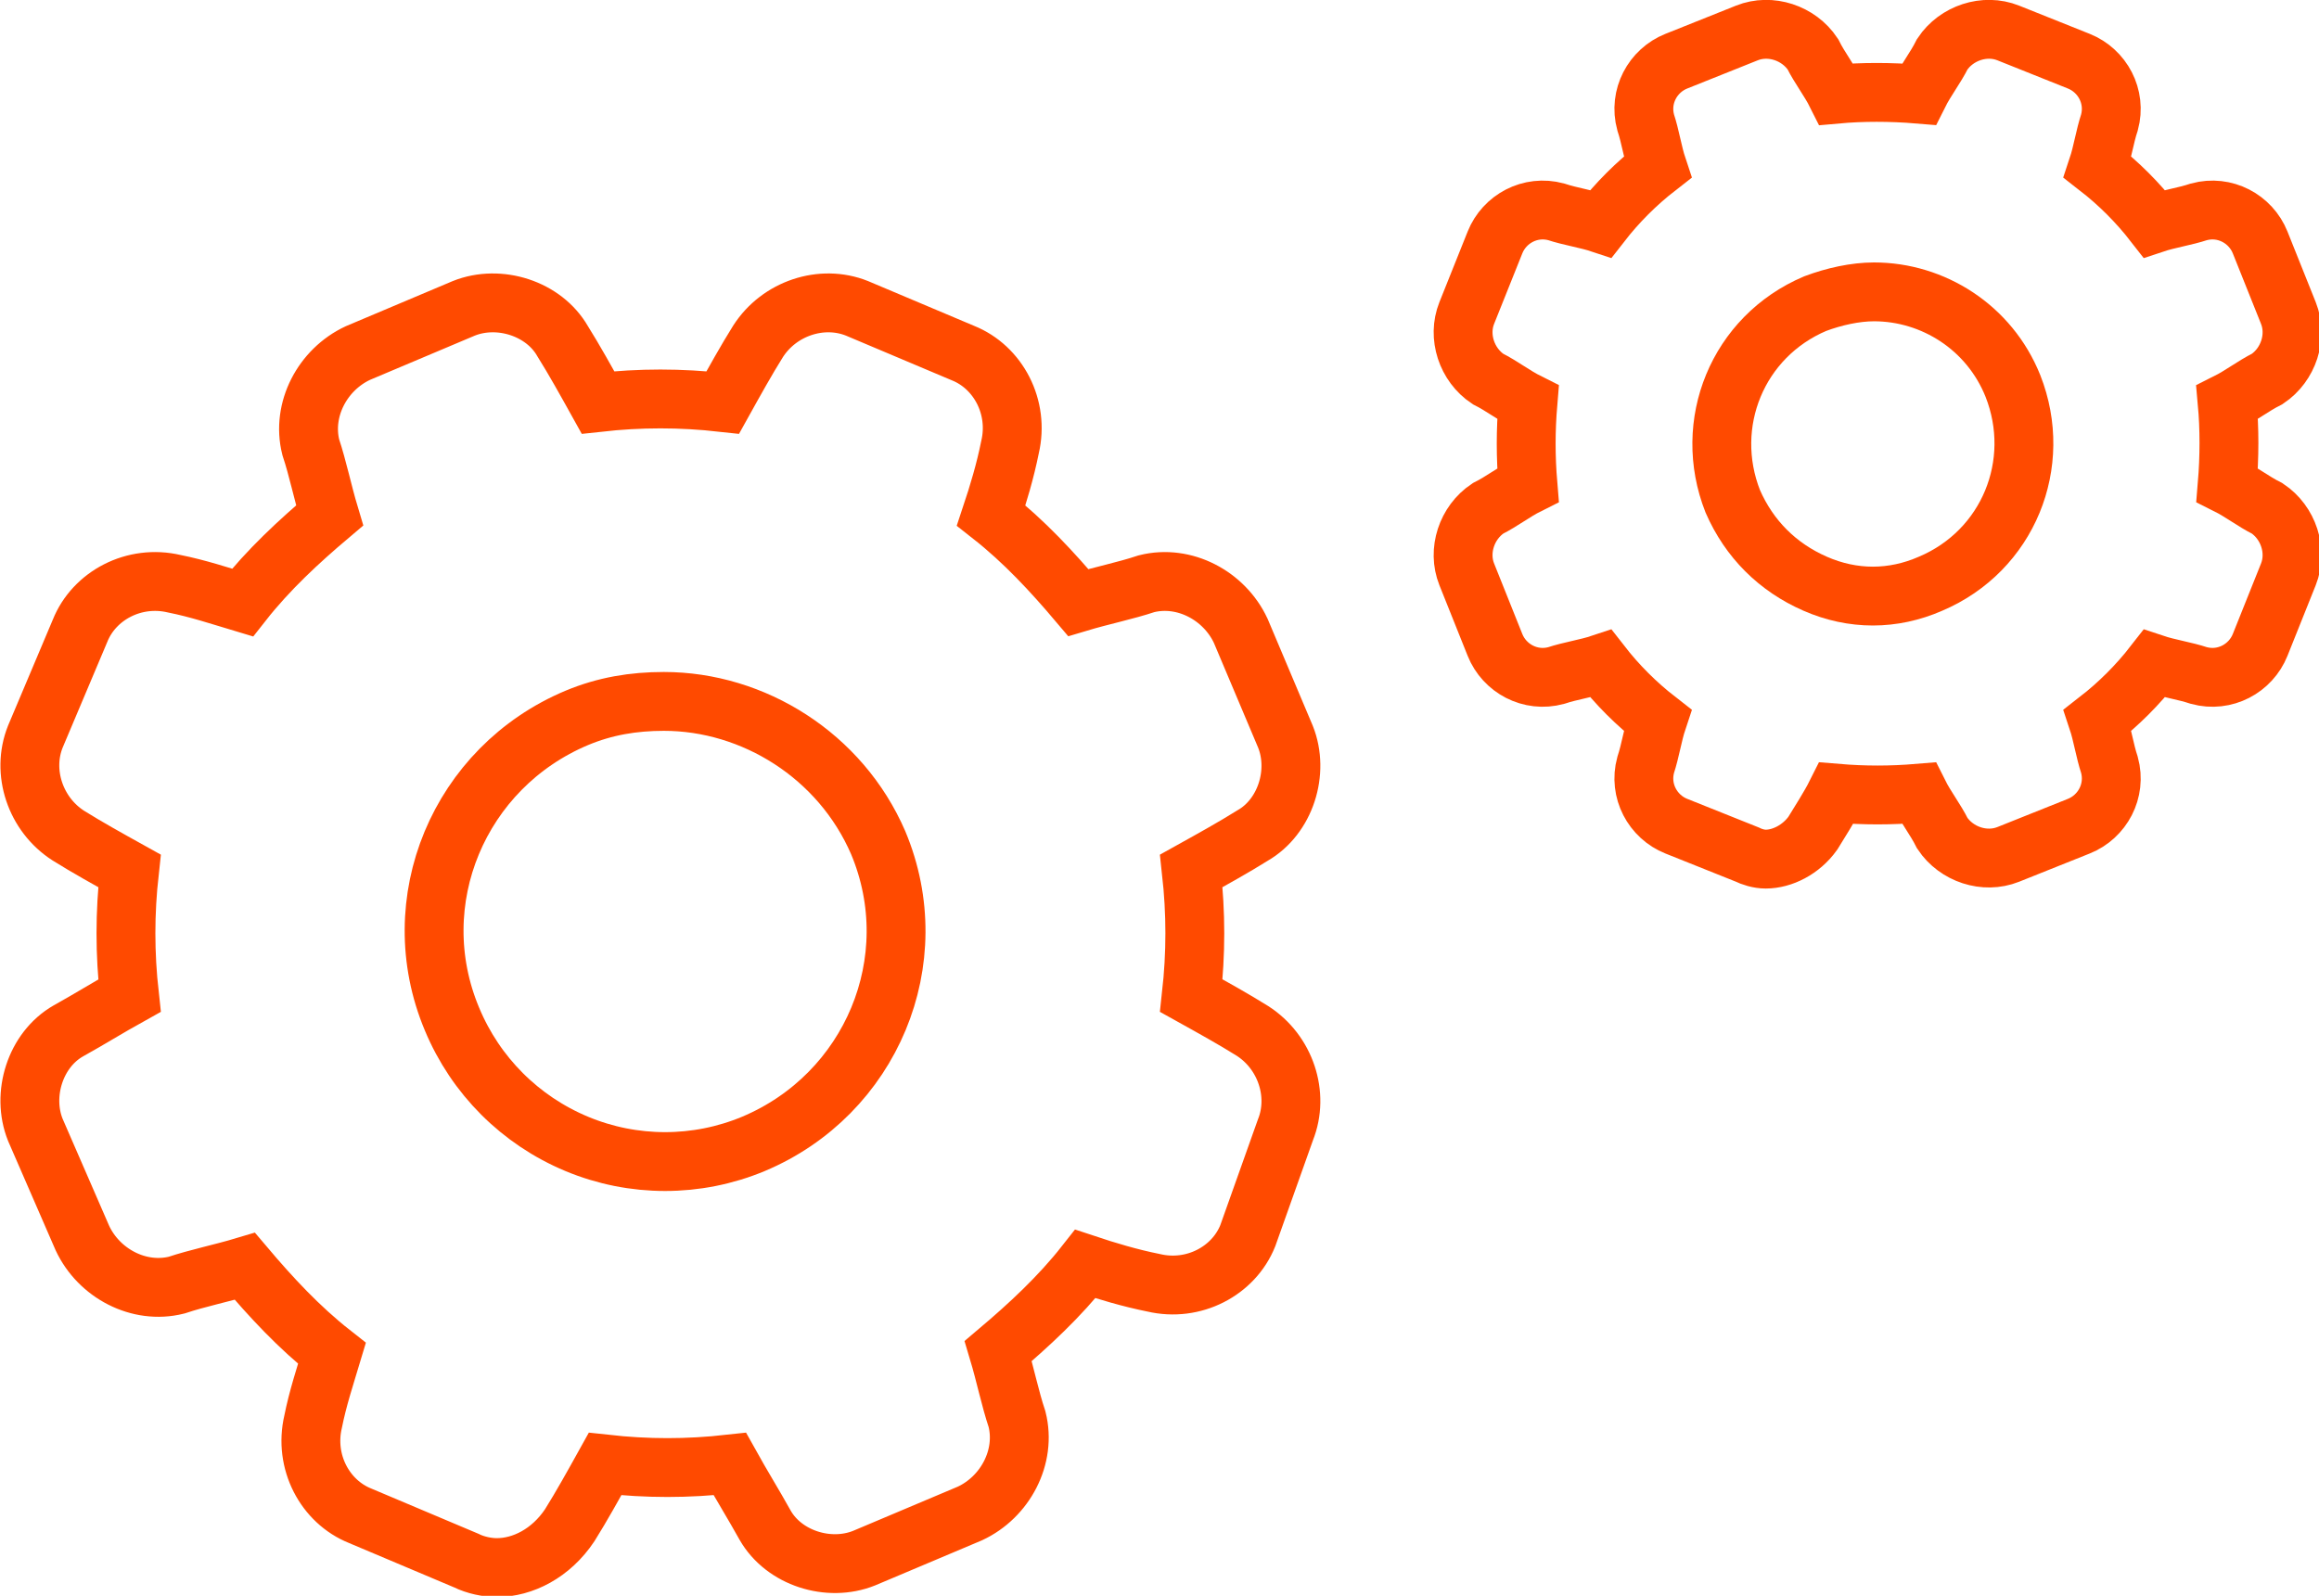
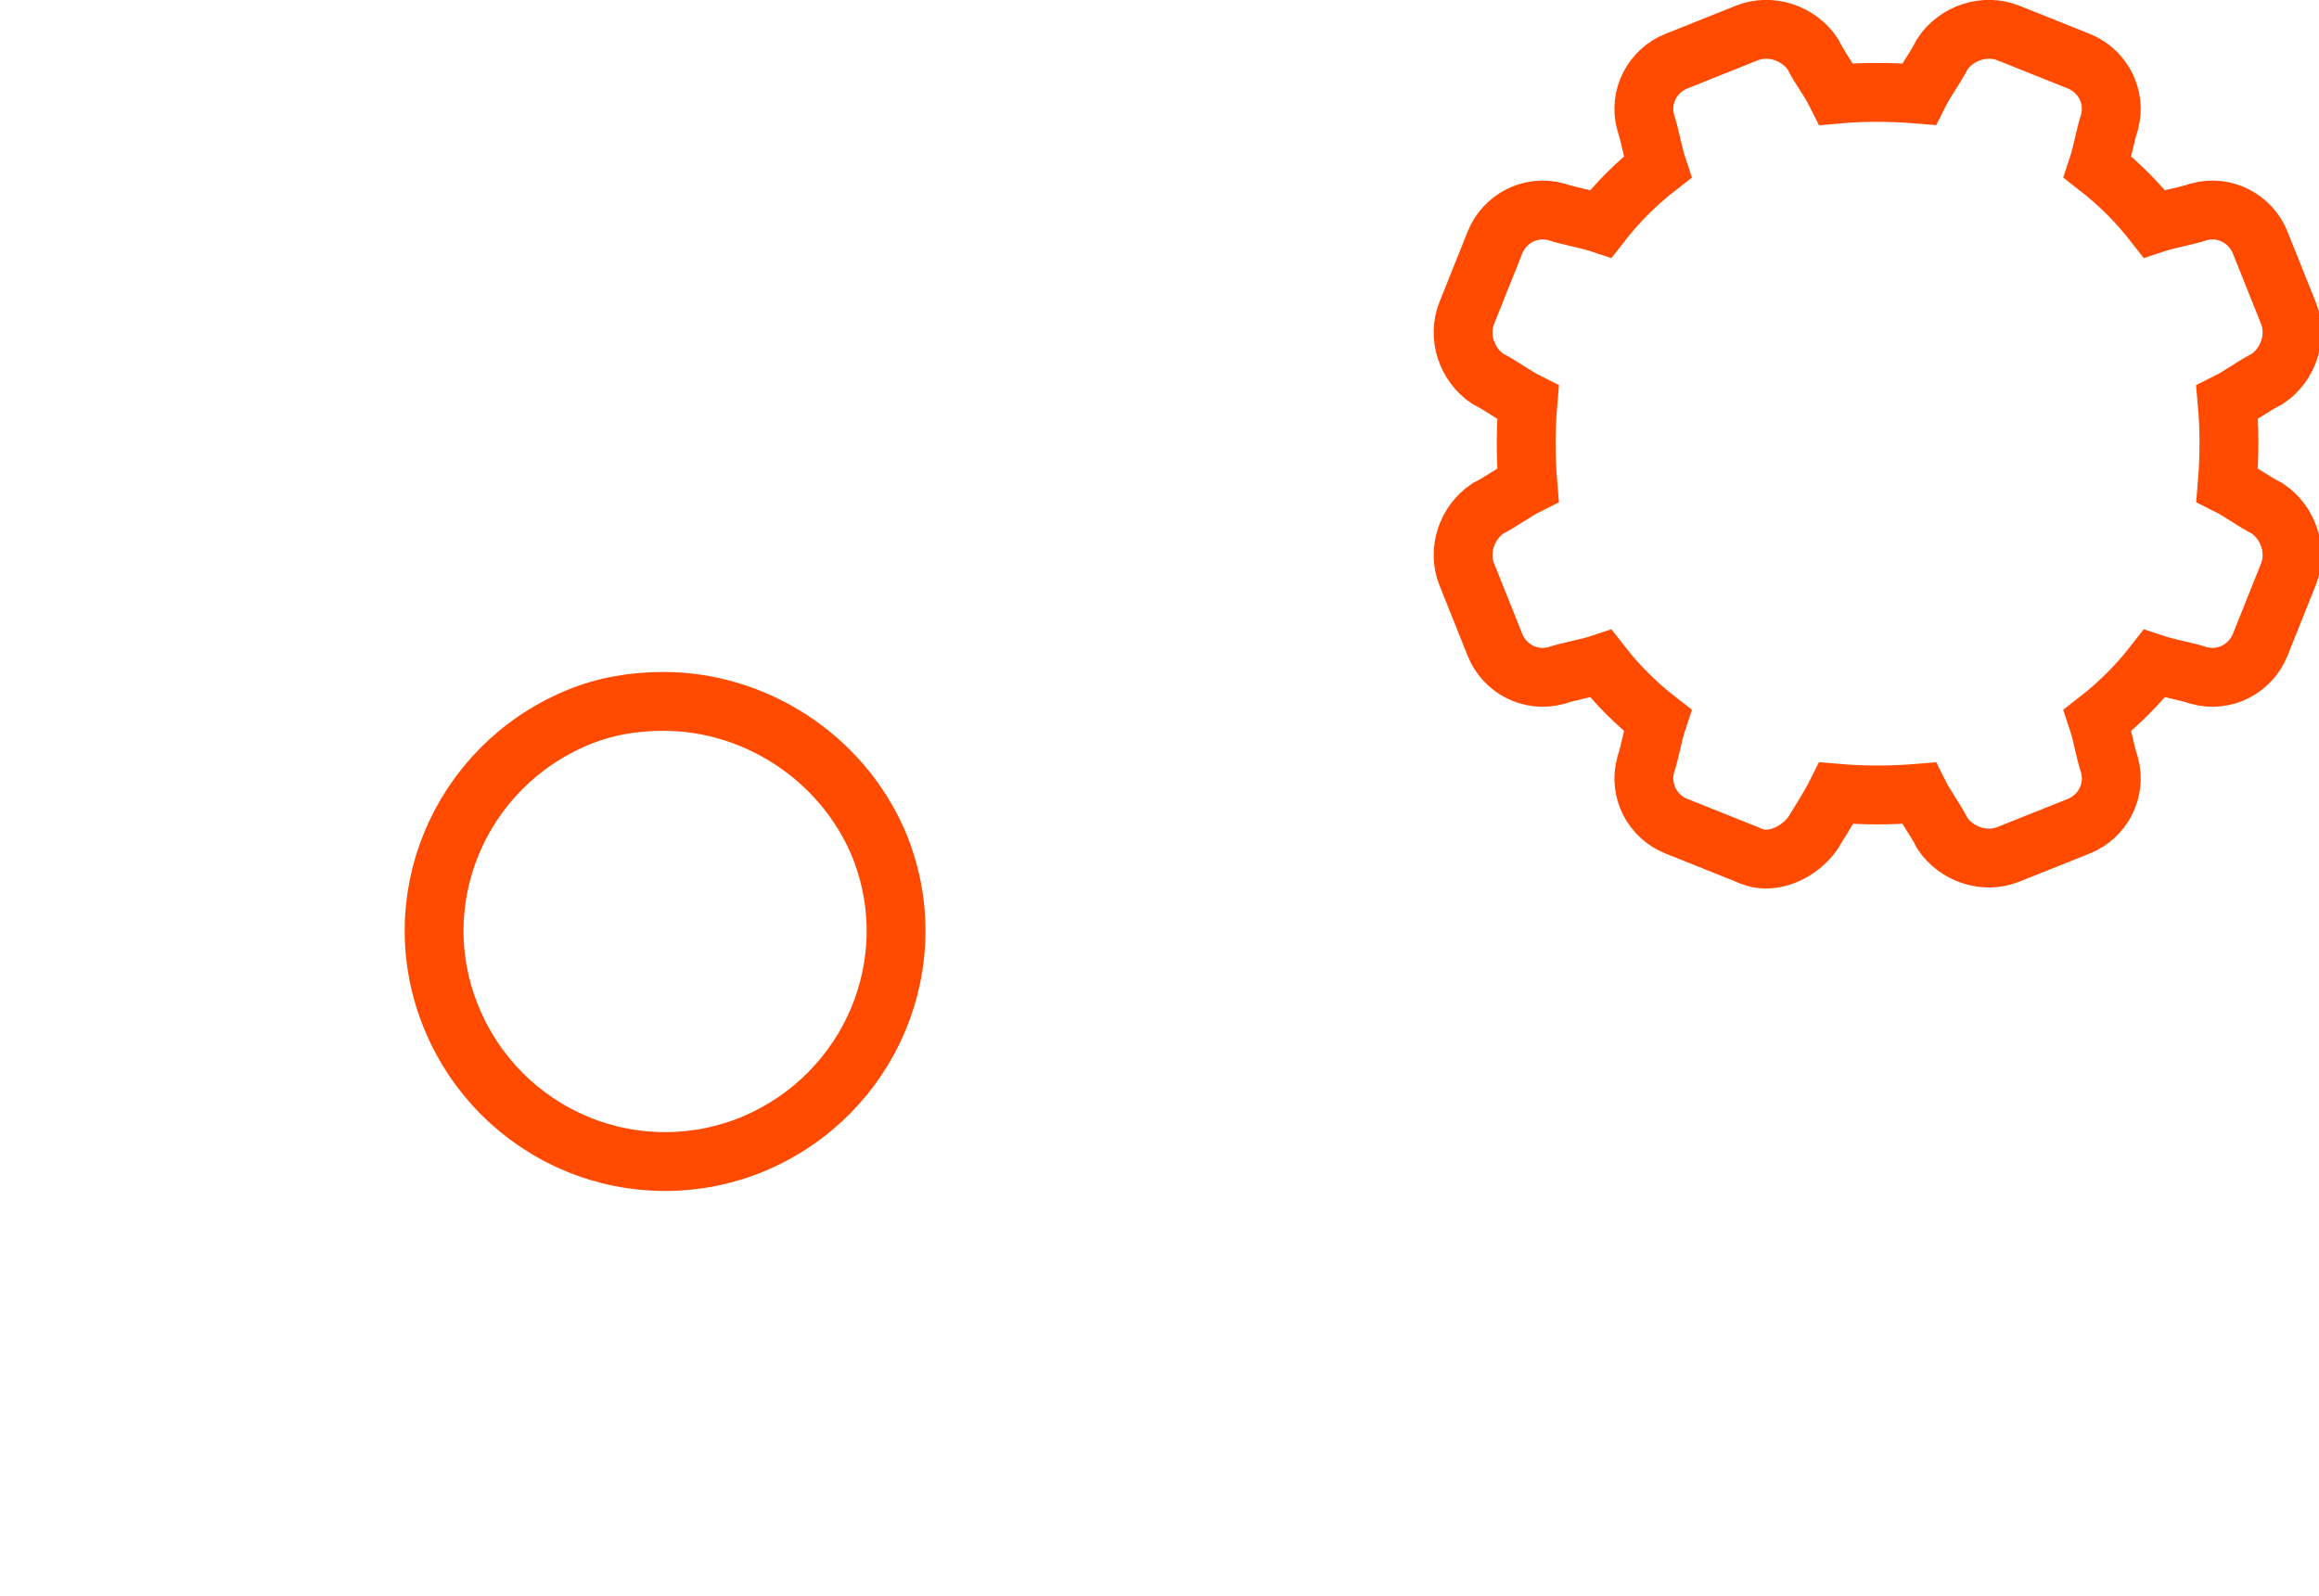
<svg xmlns="http://www.w3.org/2000/svg" xmlns:xlink="http://www.w3.org/1999/xlink" version="1.1" id="Layer_1" x="0px" y="0px" width="98.5px" height="67.8px" viewBox="0 0 98.5 67.8" style="enable-background:new 0 0 98.5 67.8;" xml:space="preserve">
  <style type="text/css">
	.st0{clip-path:url(#SVGID_2_);fill:none;stroke:#FF4A00;stroke-width:2.5;stroke-miterlimit:10;}
</style>
  <g>
    <defs>
      <rect id="SVGID_1_" y="0" width="98.5" height="67.8" />
    </defs>
    <clipPath id="SVGID_2_">
      <use xlink:href="#SVGID_1_" style="overflow:visible;" />
    </clipPath>
-     <path class="st0" d="M21.1,66.6c-0.4,0-0.9-0.1-1.3-0.3l-4.5-1.9c-1.5-0.6-2.4-2.3-2-4c0.2-1,0.5-1.9,0.8-2.9   c-1.4-1.1-2.6-2.4-3.7-3.7c-1,0.3-2,0.5-2.9,0.8c-1.6,0.4-3.3-0.5-4-2L1.5,48c-0.6-1.5,0-3.4,1.4-4.2c0.9-0.5,1.7-1,2.6-1.5   c-0.2-1.8-0.2-3.5,0-5.3c-0.9-0.5-1.8-1-2.6-1.5c-1.4-0.9-2-2.7-1.4-4.2l1.9-4.5c0.6-1.5,2.3-2.4,4-2c1,0.2,1.9,0.5,2.9,0.8   c1.1-1.4,2.4-2.6,3.7-3.7c-0.3-1-0.5-2-0.8-2.9c-0.4-1.6,0.5-3.3,2-4l4.5-1.9c1.5-0.6,3.4,0,4.2,1.4c0.5,0.8,1,1.7,1.5,2.6   c1.8-0.2,3.5-0.2,5.3,0c0.5-0.9,1-1.8,1.5-2.6c0.9-1.4,2.7-2,4.2-1.4l4.5,1.9c1.5,0.6,2.4,2.3,2,4c-0.2,1-0.5,2-0.8,2.9   c1.4,1.1,2.6,2.4,3.7,3.7c1-0.3,2-0.5,2.9-0.8c1.6-0.4,3.3,0.5,4,2l1.9,4.5c0.6,1.5,0,3.4-1.4,4.2c-0.8,0.5-1.7,1-2.6,1.5   c0.2,1.8,0.2,3.5,0,5.3c0.9,0.5,1.8,1,2.6,1.5c1.4,0.9,2,2.7,1.4,4.2L53,52.5c-0.6,1.5-2.3,2.4-4,2c-1-0.2-2-0.5-2.9-0.8   c-1.1,1.4-2.4,2.6-3.7,3.7c0.3,1,0.5,2,0.8,2.9c0.4,1.6-0.5,3.3-2,4l-4.5,1.9c-1.5,0.6-3.4,0-4.2-1.4c-0.5-0.9-1-1.7-1.5-2.6   c-1.8,0.2-3.5,0.2-5.3,0c-0.5,0.9-1,1.8-1.5,2.6C23.4,66,22.2,66.6,21.1,66.6z" />
    <path class="st0" d="M28.2,29.8c-1.3,0-2.5,0.2-3.7,0.7c-5,2.1-7.4,7.8-5.3,12.8c1,2.4,2.9,4.3,5.3,5.3c2.4,1,5.1,1,7.5,0   c5-2.1,7.4-7.8,5.3-12.8C35.7,32.1,32,29.8,28.2,29.8z" />
    <path class="st0" d="M75,36.5c-0.3,0-0.6-0.1-0.8-0.2l-3-1.2c-1-0.4-1.6-1.5-1.3-2.6c0.2-0.6,0.3-1.3,0.5-1.9   c-0.9-0.7-1.7-1.5-2.4-2.4c-0.6,0.2-1.3,0.3-1.9,0.5c-1.1,0.3-2.2-0.3-2.6-1.3l-1.2-3c-0.4-1,0-2.2,0.9-2.8c0.6-0.3,1.1-0.7,1.7-1   c-0.1-1.2-0.1-2.3,0-3.5c-0.6-0.3-1.1-0.7-1.7-1c-0.9-0.6-1.3-1.8-0.9-2.8l1.2-3c0.4-1,1.5-1.6,2.6-1.3c0.6,0.2,1.3,0.3,1.9,0.5   c0.7-0.9,1.5-1.7,2.4-2.4c-0.2-0.6-0.3-1.3-0.5-1.9c-0.3-1.1,0.3-2.2,1.3-2.6l3-1.2c1-0.4,2.2,0,2.8,0.9c0.3,0.6,0.7,1.1,1,1.7   c1.1-0.1,2.3-0.1,3.5,0c0.3-0.6,0.7-1.1,1-1.7c0.6-0.9,1.8-1.3,2.8-0.9l3,1.2c1,0.4,1.6,1.5,1.3,2.6c-0.2,0.6-0.3,1.3-0.5,1.9   c0.9,0.7,1.7,1.5,2.4,2.4c0.6-0.2,1.3-0.3,1.9-0.5c1.1-0.3,2.2,0.3,2.6,1.3l1.2,3c0.4,1,0,2.2-0.9,2.8c-0.6,0.3-1.1,0.7-1.7,1   c0.1,1.1,0.1,2.3,0,3.5c0.6,0.3,1.1,0.7,1.7,1c0.9,0.6,1.3,1.8,0.9,2.8l-1.2,3c-0.4,1-1.5,1.6-2.6,1.3c-0.6-0.2-1.3-0.3-1.9-0.5   c-0.7,0.9-1.5,1.7-2.4,2.4c0.2,0.6,0.3,1.3,0.5,1.9c0.3,1.1-0.3,2.2-1.3,2.6l-3,1.2c-1,0.4-2.2,0-2.8-0.9c-0.3-0.6-0.7-1.1-1-1.7   c-1.2,0.1-2.3,0.1-3.5,0c-0.3,0.6-0.7,1.2-1,1.7C76.5,36.1,75.7,36.5,75,36.5z" />
-     <path class="st0" d="M79.6,12.4c-0.8,0-1.7,0.2-2.5,0.5c-3.3,1.4-4.8,5.1-3.5,8.4c0.7,1.6,1.9,2.8,3.5,3.5c1.6,0.7,3.3,0.7,4.9,0   c3.3-1.4,4.8-5.1,3.5-8.4C84.5,13.9,82.1,12.4,79.6,12.4z" />
  </g>
</svg>